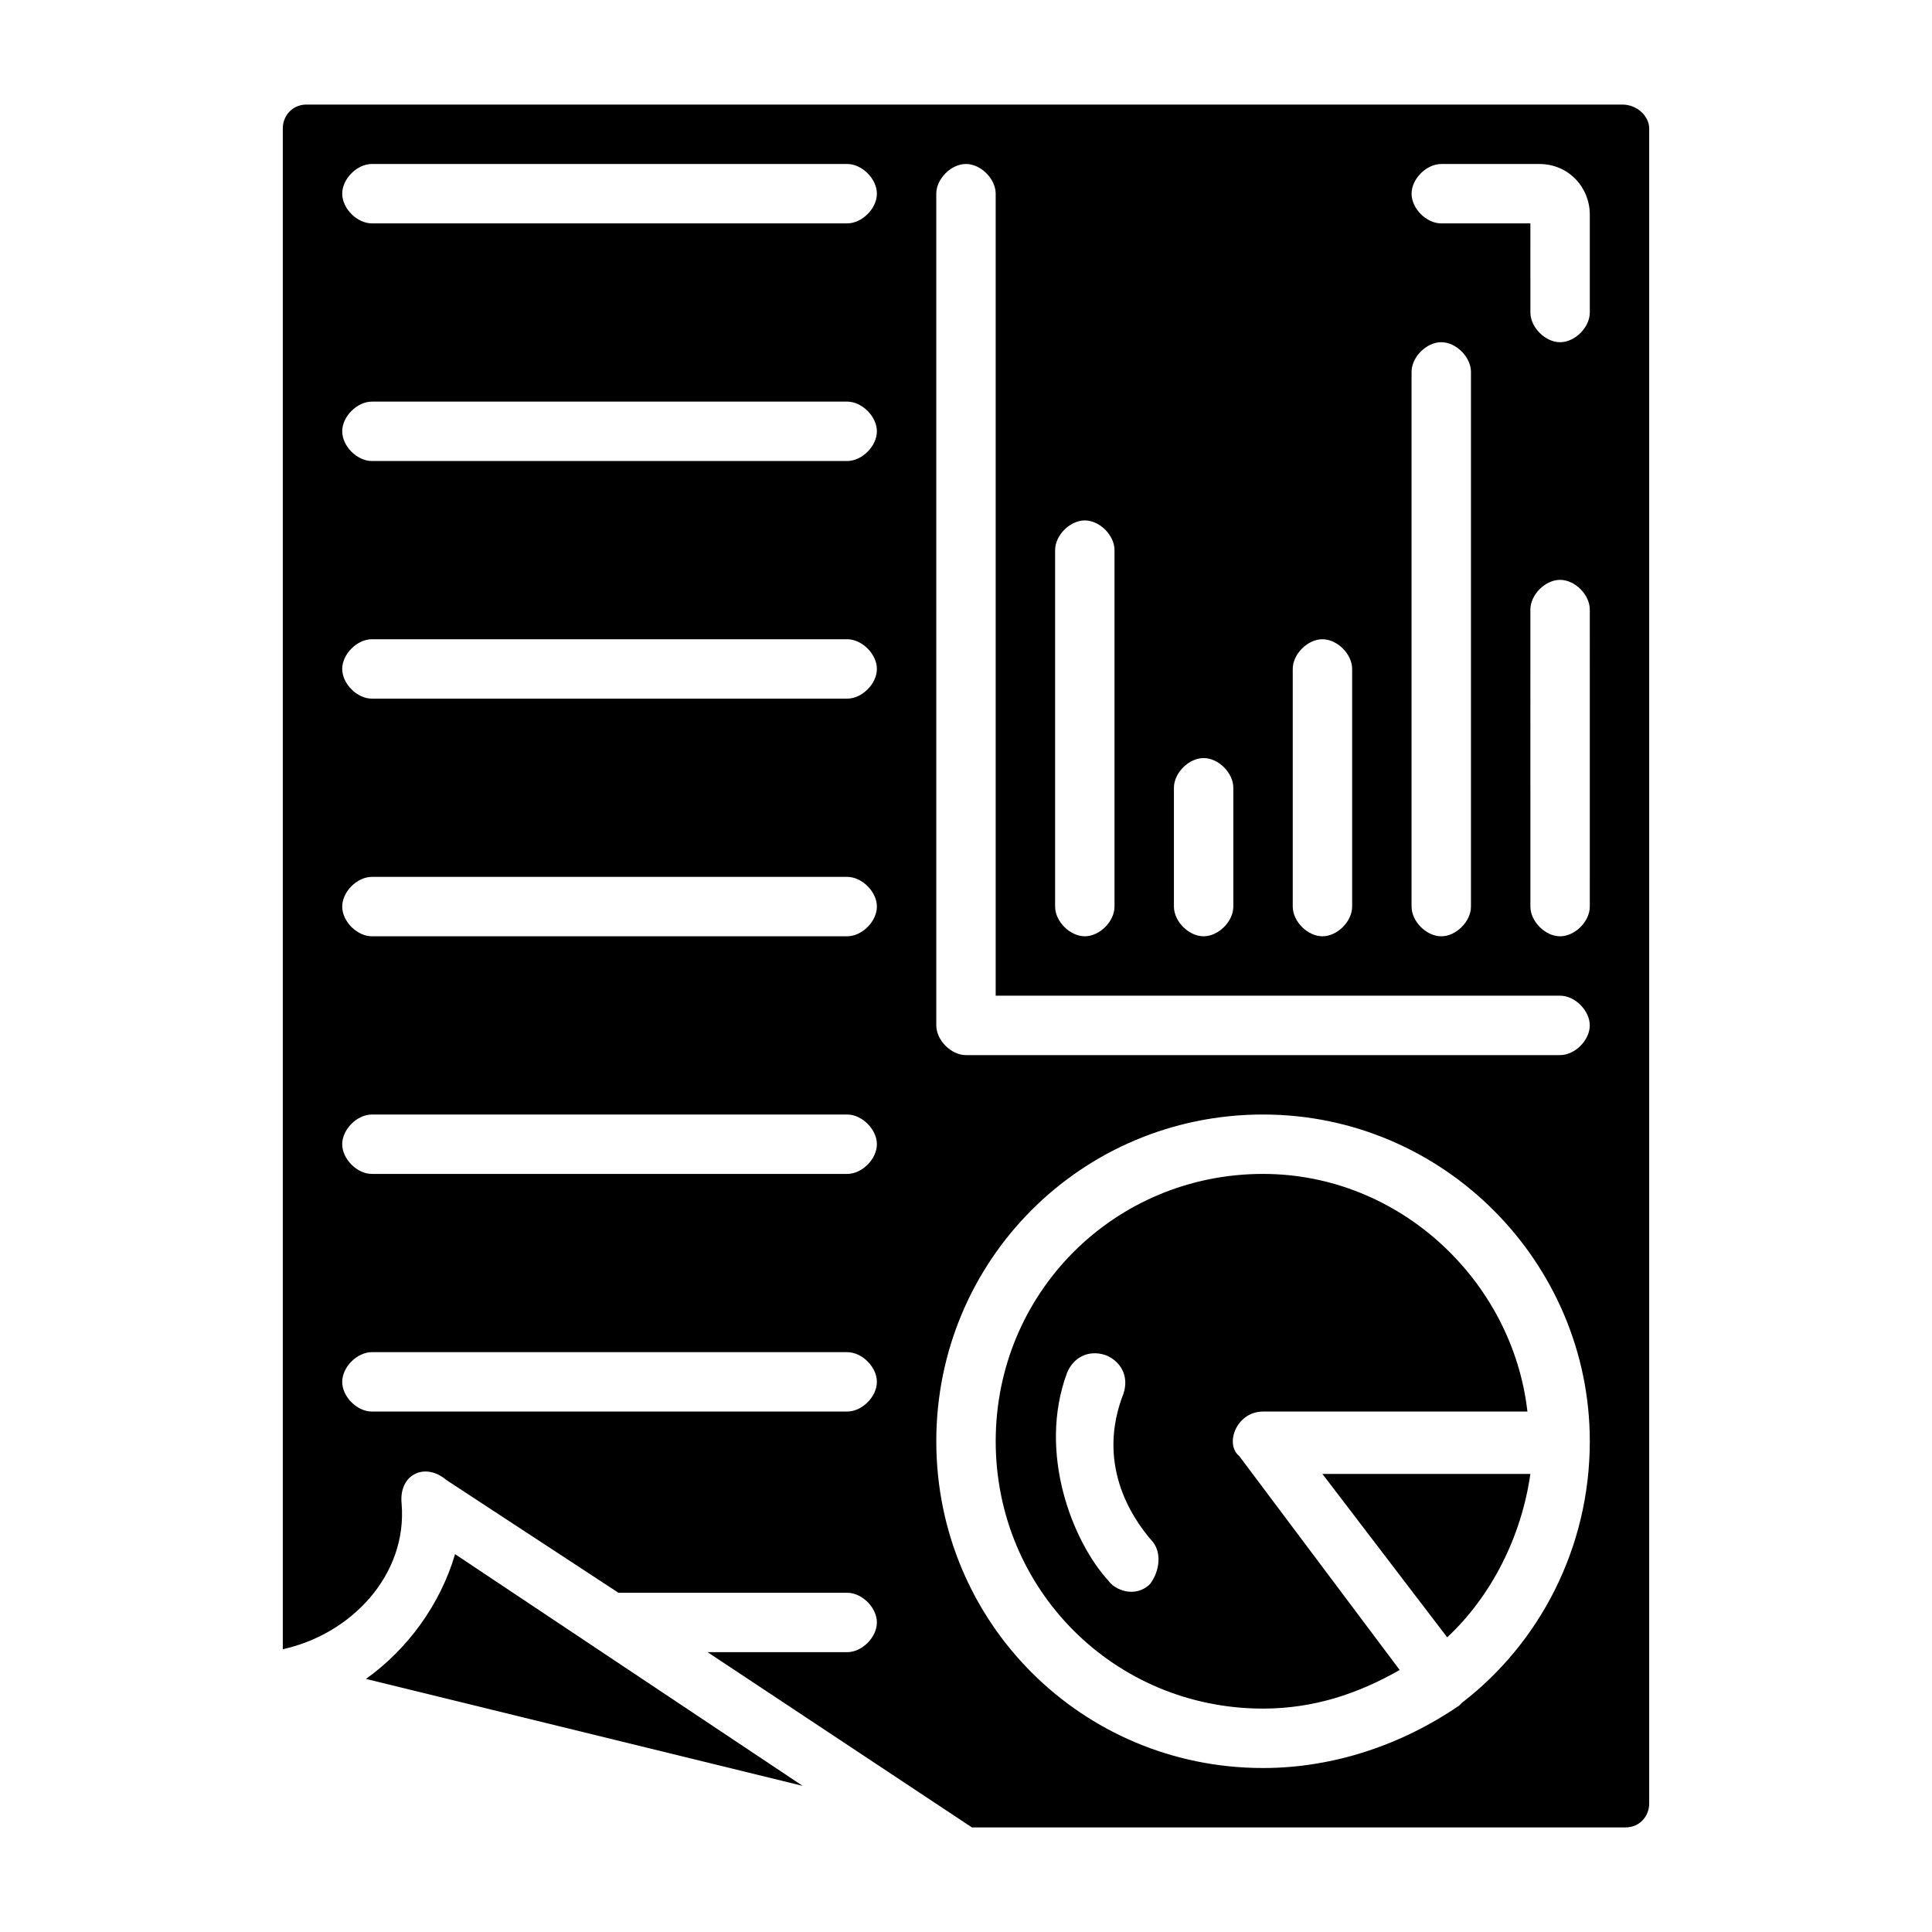
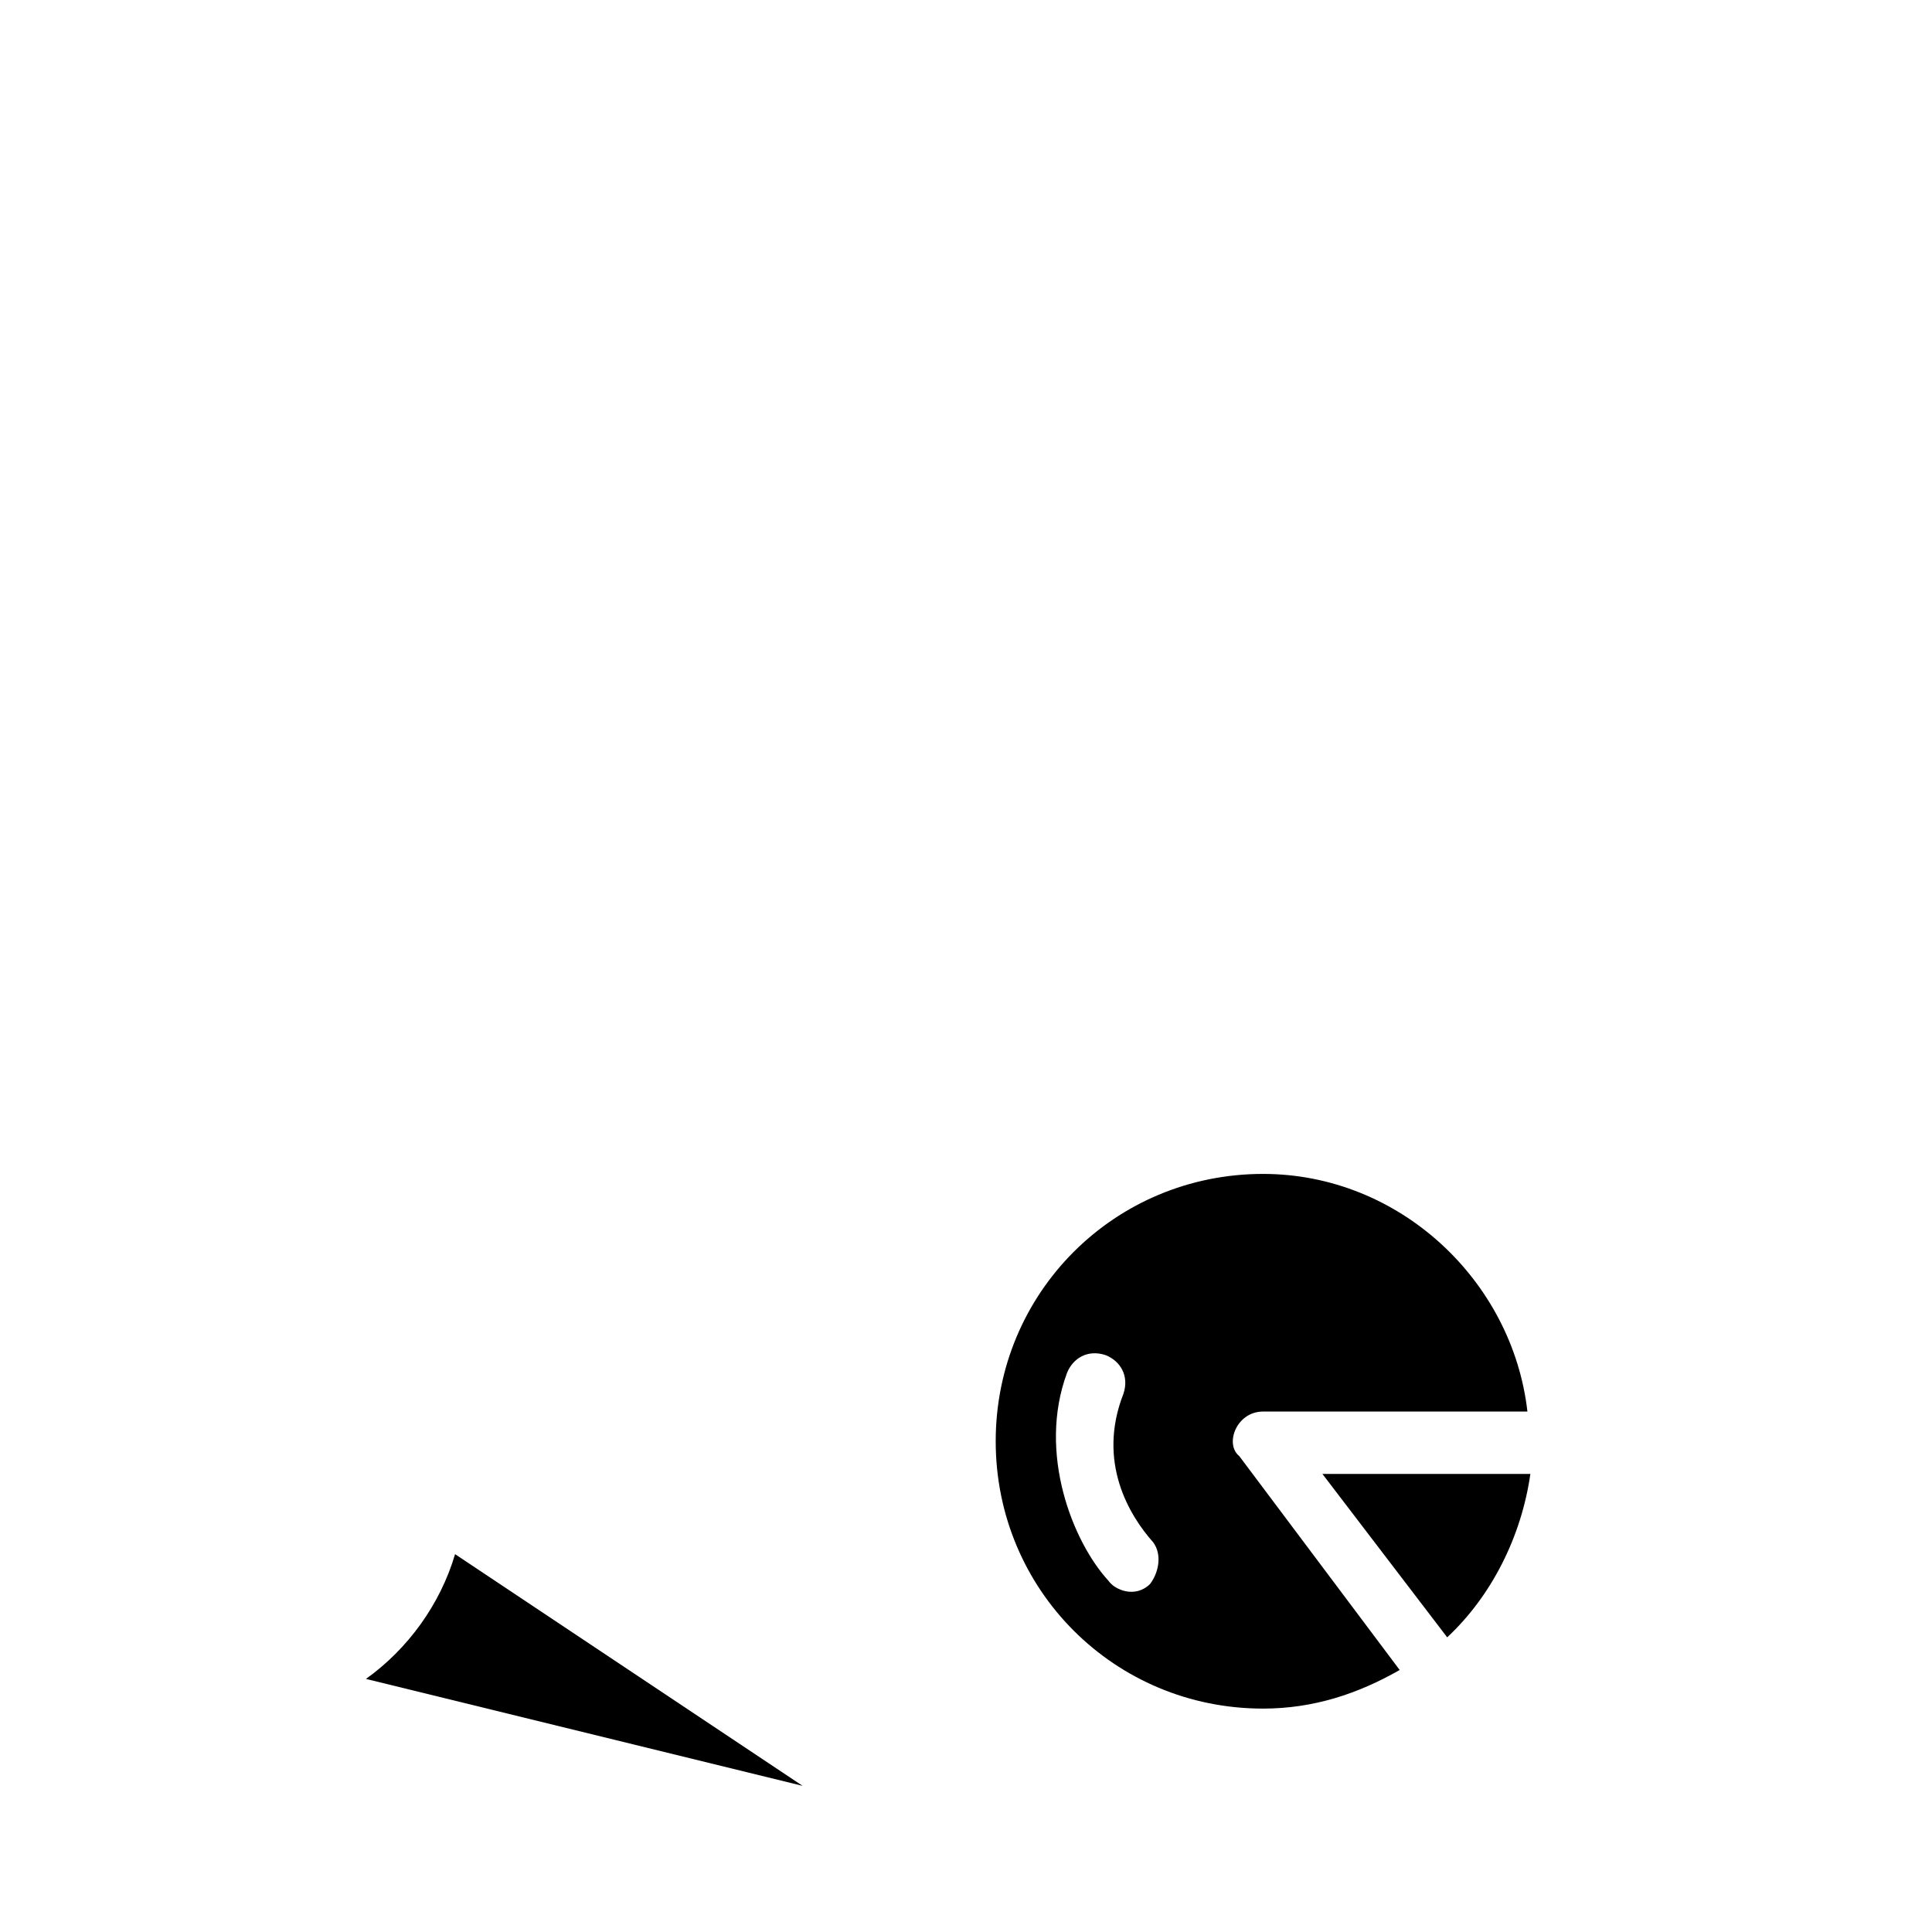
<svg xmlns="http://www.w3.org/2000/svg" fill="#000000" width="800px" height="800px" version="1.1" viewBox="144 144 512 512">
  <g>
    <path d="m240.98 588.93 115.72 28.34-92.102-61.402c-3.938 13.383-12.598 25.191-23.617 33.062z" />
-     <path d="m573.97 171.71h-348.73c-3.934 0-6.297 3.148-6.297 6.297v403.05c18.105-3.938 33.062-19.68 31.488-38.574-0.789-7.871 6.297-11.02 11.809-6.297l45.656 29.914h60.617c3.938 0 7.871 3.938 7.871 7.871 0 3.938-3.938 7.871-7.871 7.871h-37l70.062 46.445h173.18c3.938 0 6.297-3.148 6.297-6.297v-443.98c0-3.148-3.148-6.297-7.086-6.297zm-55.891 70.848c0-3.938 3.938-7.871 7.871-7.871 3.938 0 7.871 3.938 7.871 7.871v141.7c0 3.938-3.938 7.871-7.871 7.871-3.938 0-7.871-3.938-7.871-7.871zm-31.488 78.719c0-3.938 3.938-7.871 7.871-7.871 3.938 0 7.871 3.938 7.871 7.871v62.977c0 3.938-3.938 7.871-7.871 7.871-3.938 0-7.871-3.938-7.871-7.871zm-31.488 31.488c0-3.938 3.938-7.871 7.871-7.871 3.938 0 7.871 3.938 7.871 7.871v31.488c0 3.938-3.938 7.871-7.871 7.871-3.938 0-7.871-3.938-7.871-7.871zm-31.488-62.977c0-3.938 3.938-7.871 7.871-7.871 3.938 0 7.871 3.938 7.871 7.871v94.465c0 3.938-3.938 7.871-7.871 7.871-3.938 0-7.871-3.938-7.871-7.871zm-55.102 228.29h-125.95c-3.938 0-7.871-3.938-7.871-7.871 0-3.938 3.938-7.871 7.871-7.871h125.95c3.938 0 7.871 3.938 7.871 7.871 0 3.938-3.938 7.871-7.871 7.871zm0-62.977h-125.95c-3.938 0-7.871-3.938-7.871-7.871 0-3.938 3.938-7.871 7.871-7.871h125.95c3.938 0 7.871 3.938 7.871 7.871 0 3.938-3.938 7.871-7.871 7.871zm0-62.977h-125.95c-3.938 0-7.871-3.938-7.871-7.871 0-3.938 3.938-7.871 7.871-7.871h125.95c3.938 0 7.871 3.938 7.871 7.871 0 3.938-3.938 7.871-7.871 7.871zm0-62.977h-125.95c-3.938 0-7.871-3.938-7.871-7.871 0-3.938 3.938-7.871 7.871-7.871h125.95c3.938 0 7.871 3.938 7.871 7.871 0 3.938-3.938 7.871-7.871 7.871zm0-62.973h-125.95c-3.938 0-7.871-3.938-7.871-7.871 0-3.938 3.938-7.871 7.871-7.871h125.95c3.938 0 7.871 3.938 7.871 7.871 0 3.934-3.938 7.871-7.871 7.871zm0-62.977h-125.95c-3.938 0-7.871-3.938-7.871-7.871 0-3.938 3.938-7.871 7.871-7.871h125.95c3.938 0 7.871 3.938 7.871 7.871s-3.938 7.871-7.871 7.871zm162.95 392.03c-0.785 0-0.785 0 0 0l-0.789 0.789c-14.953 10.23-33.059 16.527-51.953 16.527-48.02 0-86.594-38.574-86.594-86.594s38.574-86.594 86.594-86.594c48.02 0.004 86.594 39.363 86.594 86.594 0 28.34-13.383 53.531-33.852 69.277zm25.977-171.61h-157.44c-3.938 0-7.871-3.938-7.871-7.871l-0.004-220.42c0-3.938 3.938-7.871 7.871-7.871 3.938 0 7.871 3.938 7.871 7.871v212.54h149.57c3.938 0 7.871 3.938 7.871 7.871 0.004 3.941-3.934 7.875-7.871 7.875zm7.875-39.359c0 3.938-3.938 7.871-7.871 7.871-3.938 0-7.871-3.938-7.871-7.871l-0.004-78.719c0-3.938 3.938-7.871 7.871-7.871 3.938 0 7.871 3.938 7.871 7.871zm0-157.44c0 3.938-3.938 7.871-7.871 7.871-3.938 0-7.871-3.938-7.871-7.871l-0.004-23.613h-23.617c-3.938 0-7.871-3.938-7.871-7.871 0-3.938 3.938-7.871 7.871-7.871h25.977c7.871 0 13.383 6.297 13.383 13.383z" />
    <path d="m527.52 577.91c11.809-11.02 19.68-26.766 22.043-43.297h-55.105z" />
    <path d="m478.72 455.1c-39.359 0-70.848 31.488-70.848 70.848s31.488 70.848 70.848 70.848c13.383 0 25.191-3.938 36.211-10.234l-42.508-56.68c-3.938-3.144-0.789-11.805 6.297-11.805h70.062c-3.938-34.637-33.852-62.977-70.062-62.977zm-29.914 108.64c-3.938 3.938-9.445 1.574-11.02-0.789-9.445-10.234-18.895-33.852-11.02-55.105 1.574-3.938 5.512-6.297 10.234-4.723 3.938 1.574 6.297 5.512 4.723 10.234-7.086 18.105 1.574 32.273 7.871 39.359 2.359 3.148 1.574 7.871-0.789 11.023z" />
  </g>
</svg>